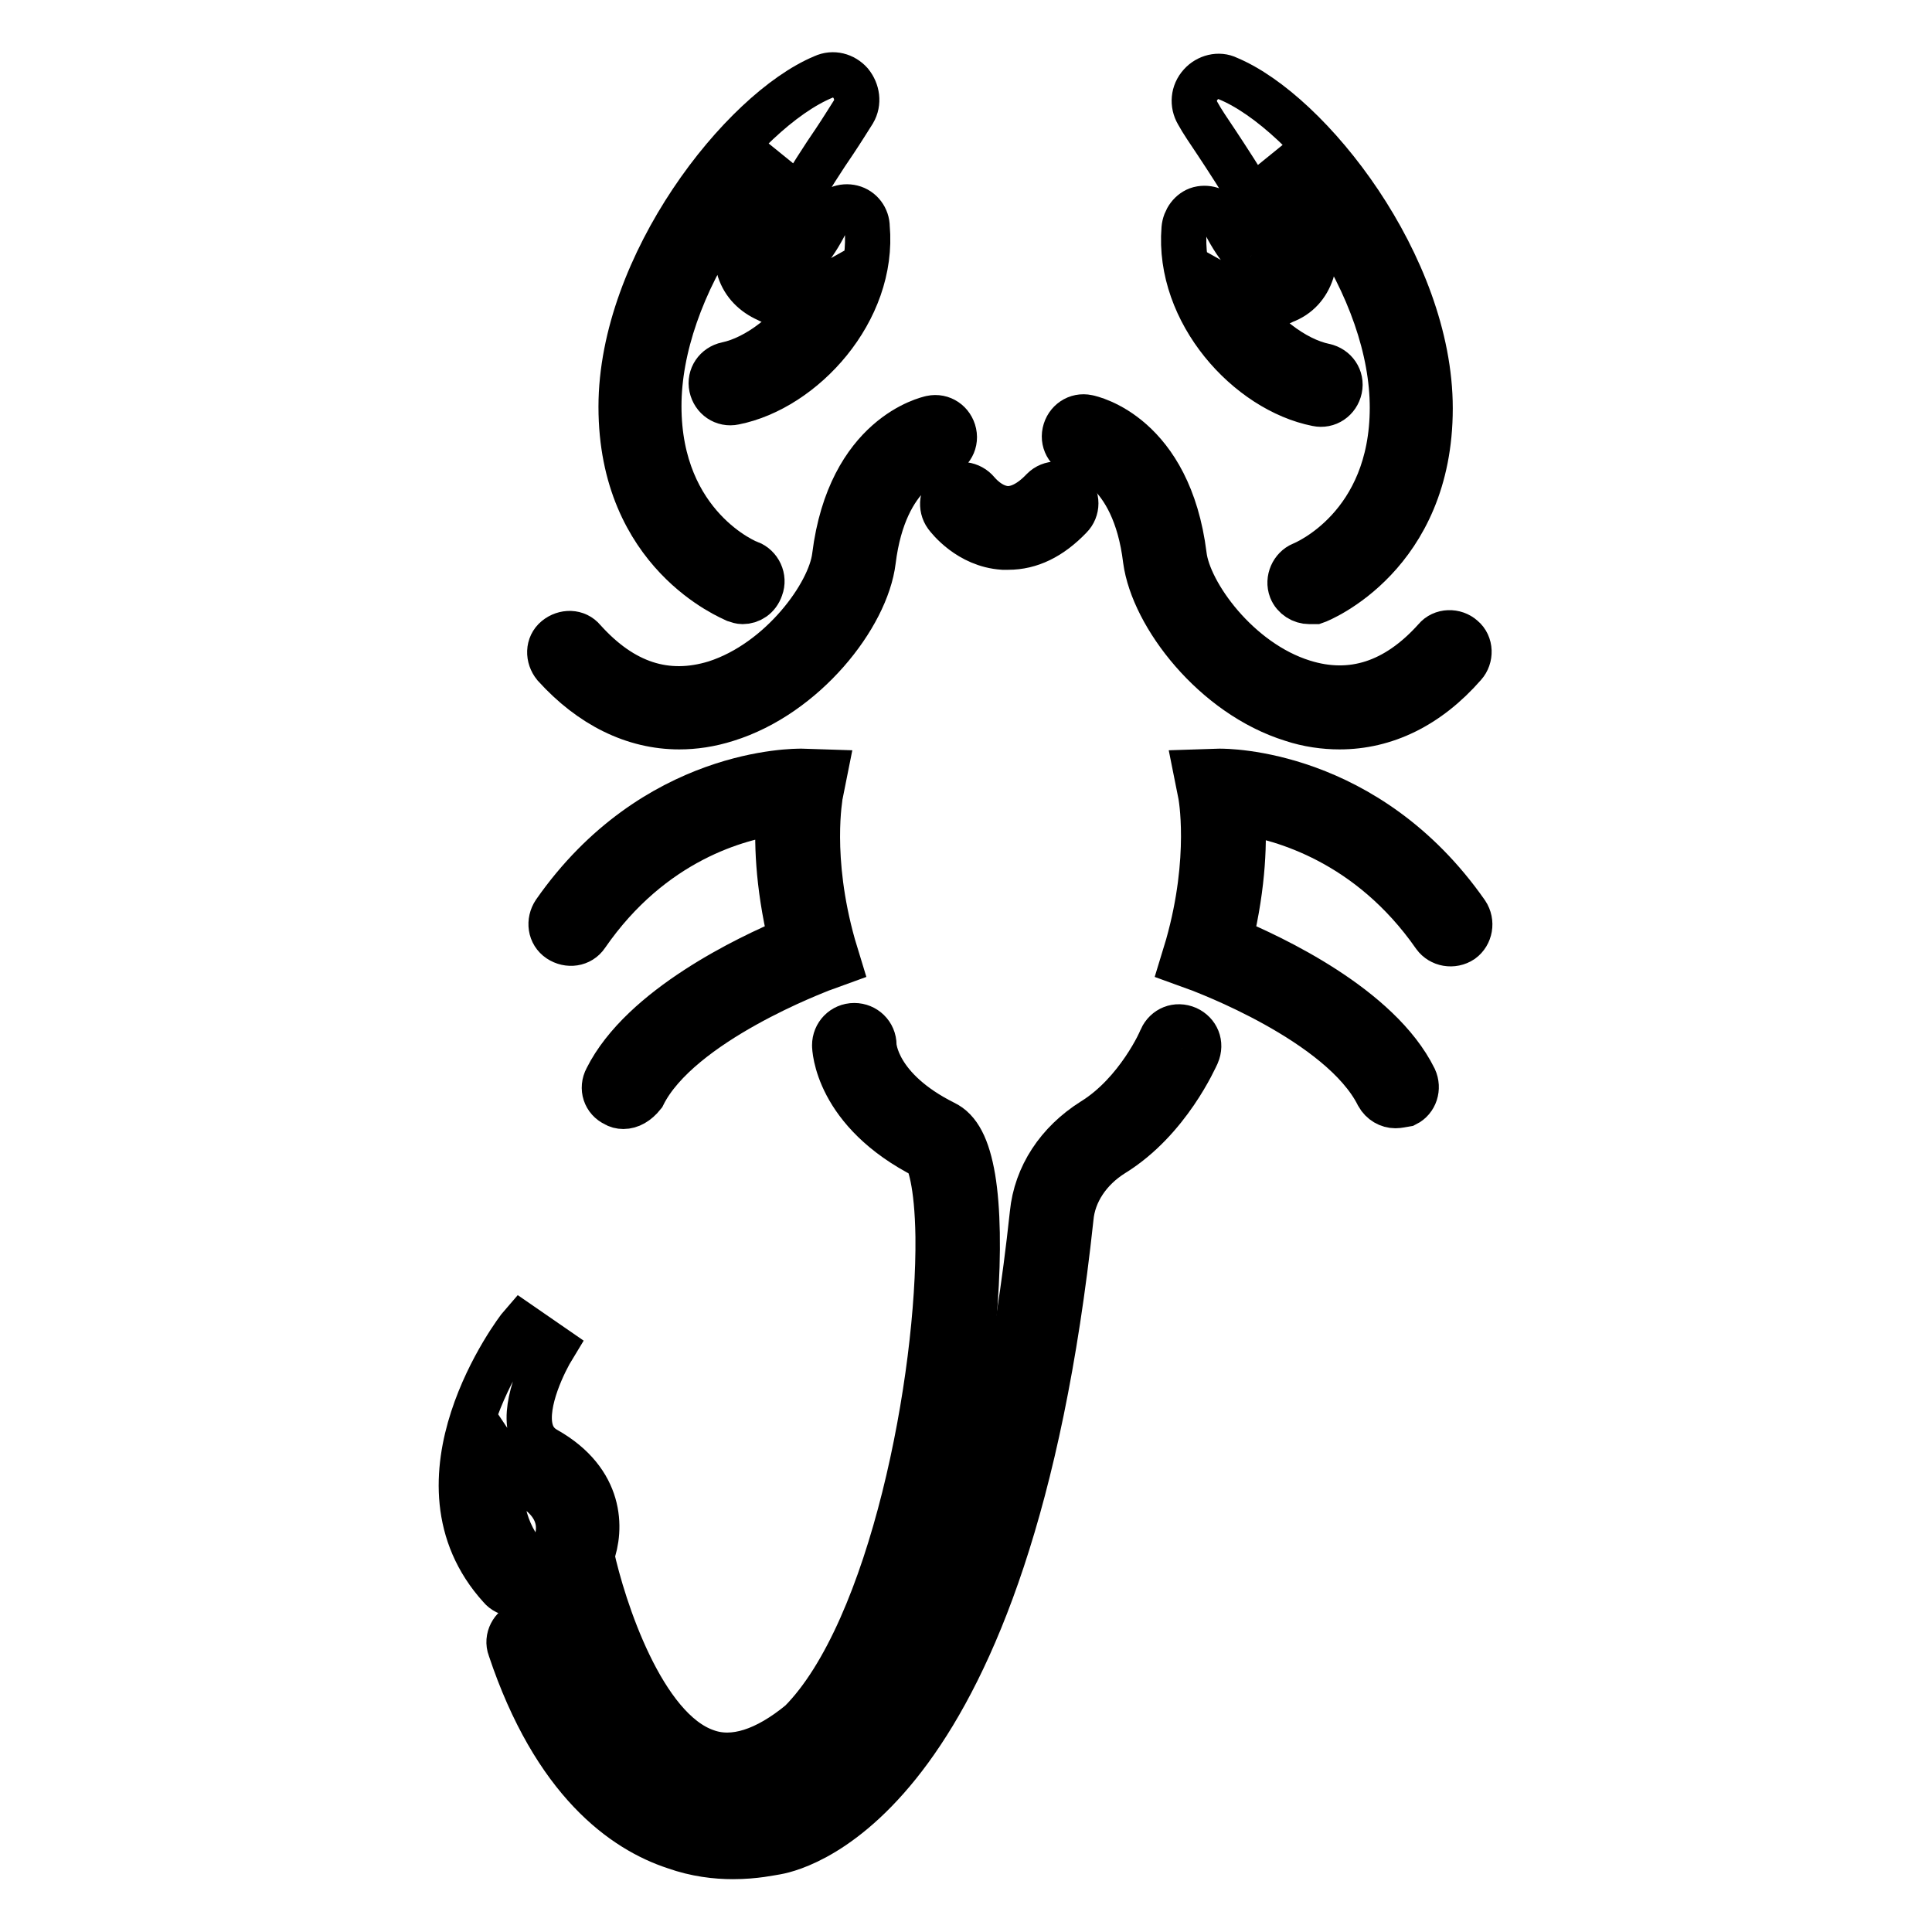
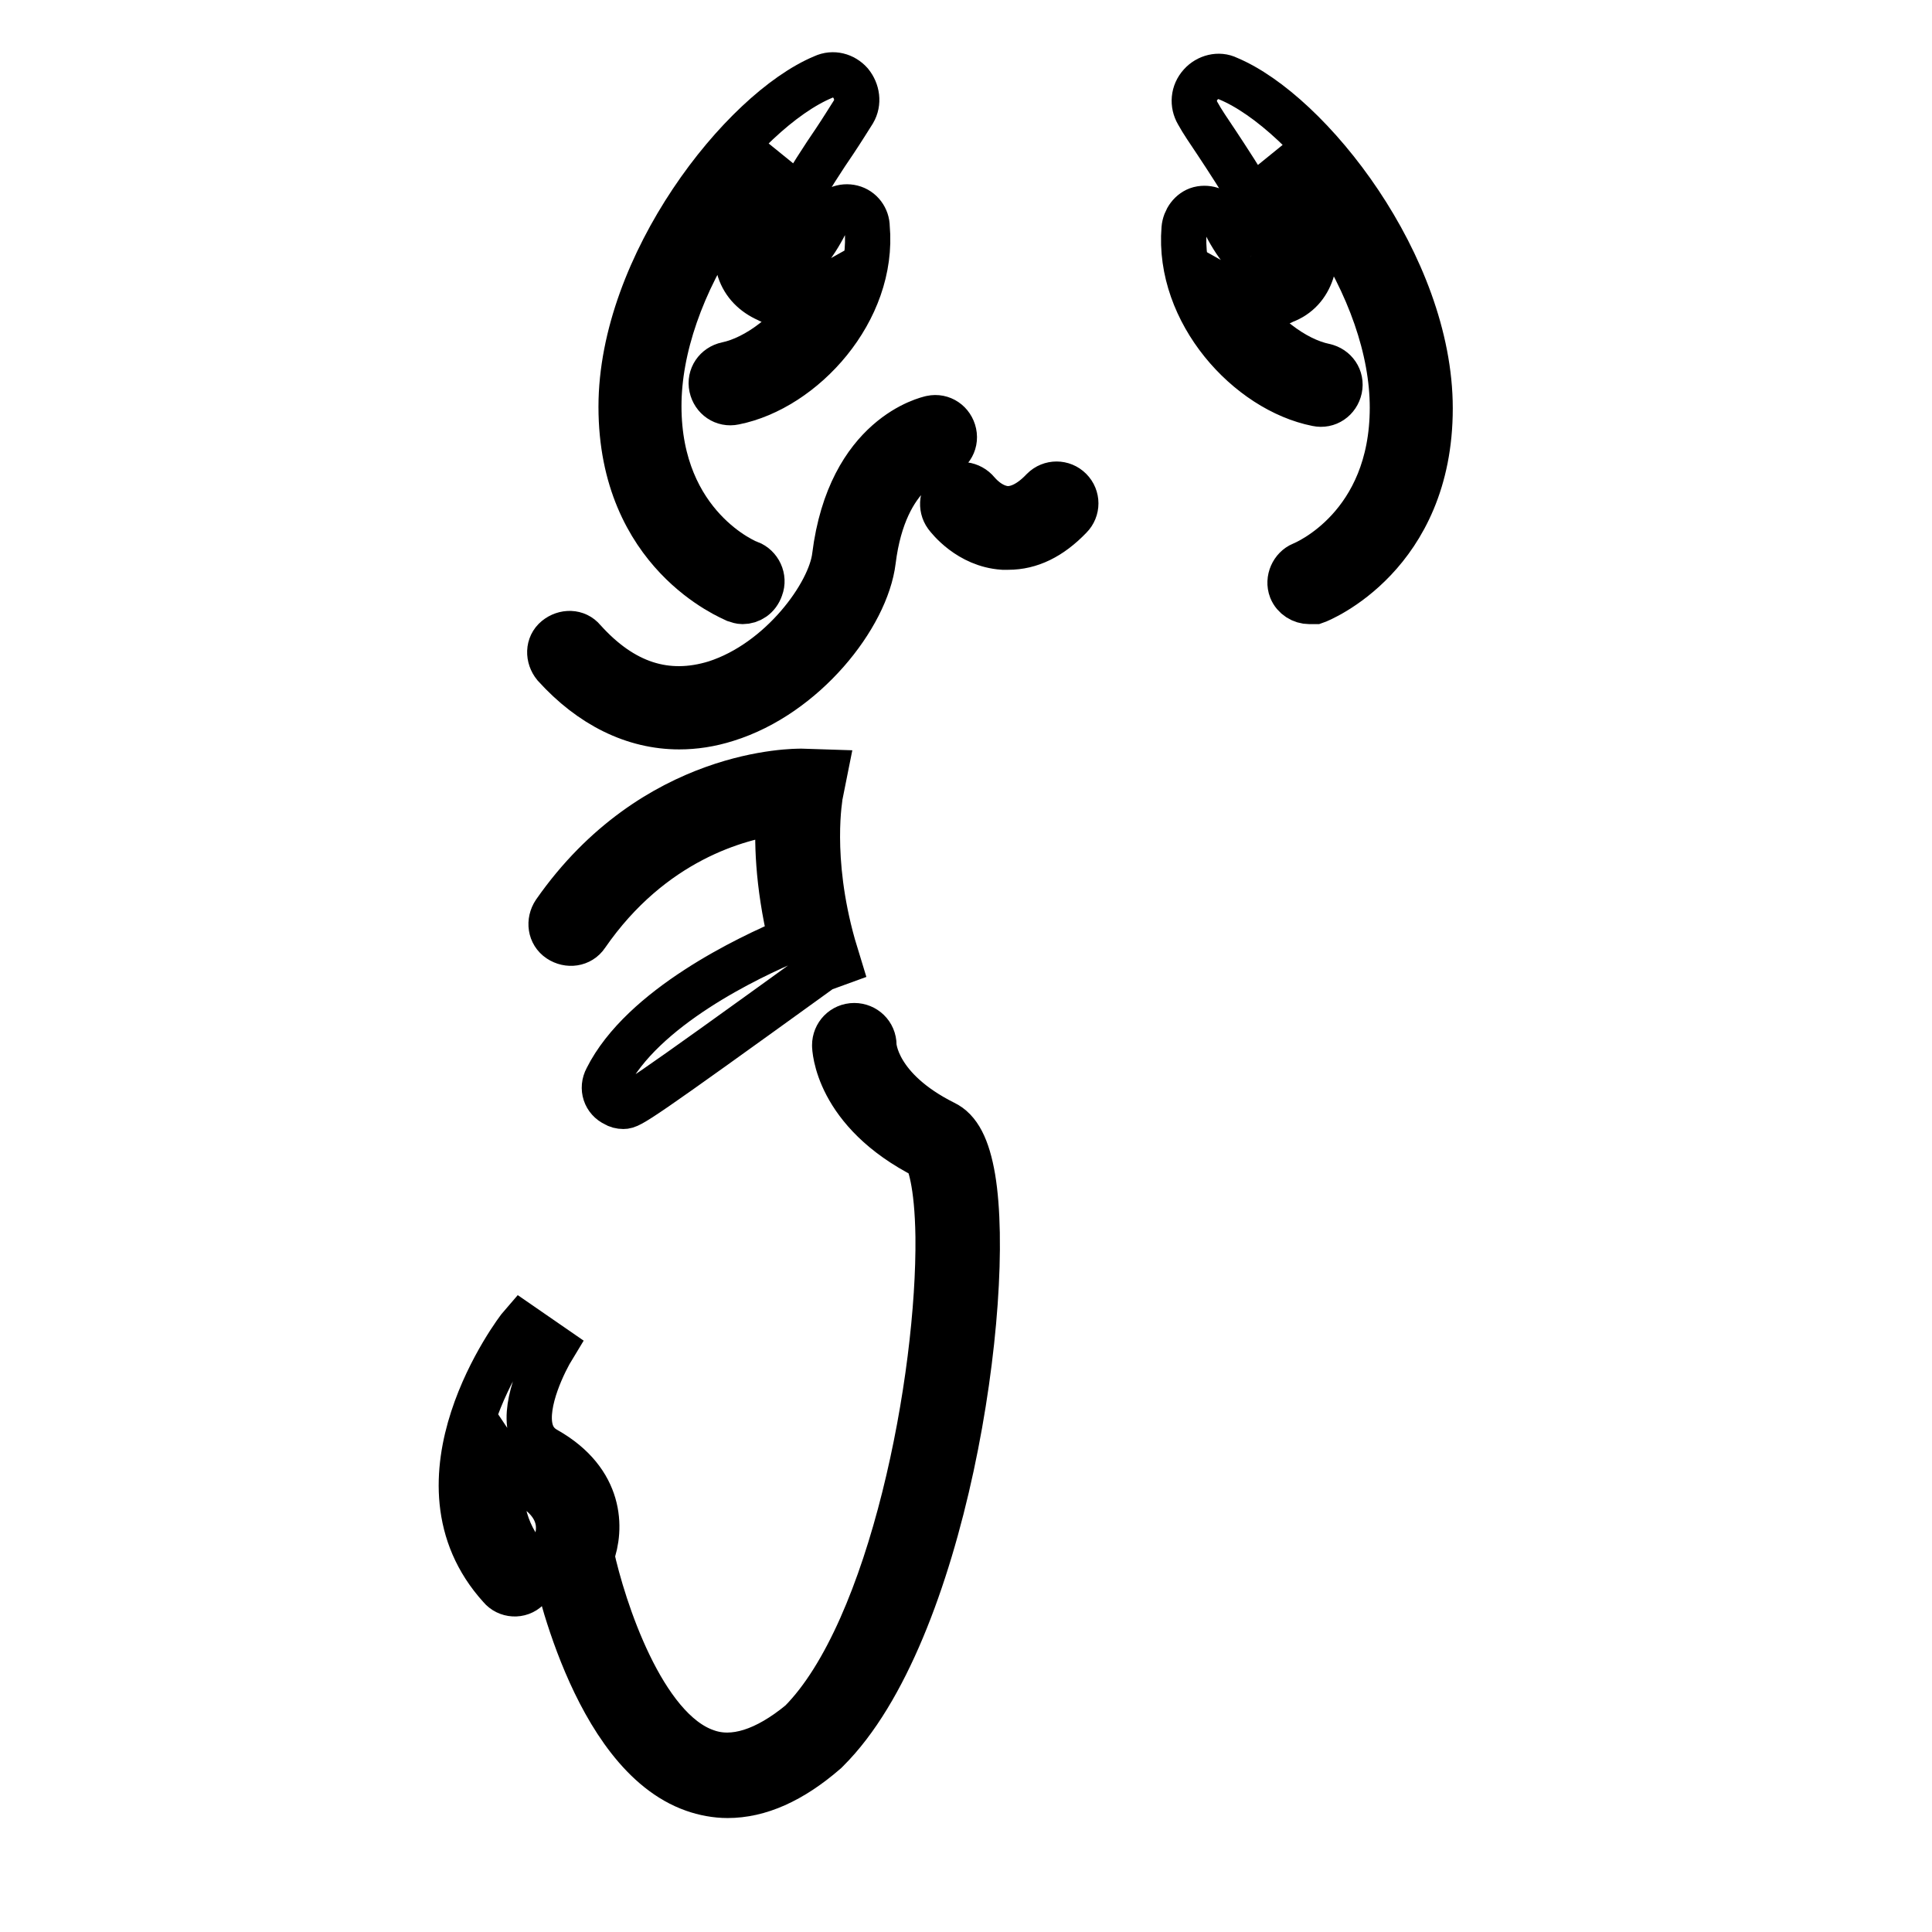
<svg xmlns="http://www.w3.org/2000/svg" version="1.1" x="0px" y="0px" viewBox="0 0 256 256" enable-background="new 0 0 256 256" xml:space="preserve">
  <g>
    <path stroke-width="6" fill-opacity="0" stroke="#000000" d="M98.4,79.7c-0.3,0-0.6-0.1-0.9-0.2c-0.6-0.3-15.2-6.1-15.2-25.6c0-18.8,16-39.2,26.8-43.7 c1.3-0.6,2.7-0.2,3.6,0.8c0.9,1.1,1.1,2.6,0.4,3.8c-0.7,1.1-1.5,2.4-2.5,3.9c-2.8,4.1-8.4,12.7-7.5,15.7c0.1,0.2,0.2,0.4,0.5,0.6 c2.6,0.3,4.6-3,6.1-6l0.1-0.2c0.7-1.1,1.9-1.6,3.1-1.3c1.2,0.3,2,1.4,2,2.6c1,11.1-8.5,21.4-17.6,23.2c-1.4,0.3-2.7-0.6-3-2 c-0.3-1.4,0.6-2.7,2-3c3.9-0.8,8.9-4.4,11.6-9.4c-1.6,0.9-3.5,1.4-5.7,1l-0.3-0.1l-0.2-0.1c-1.8-0.8-3.1-2.1-3.7-3.9 c-1.2-4,1.3-9.2,5.1-15.3c-2.6,2.5-5.1,5.5-7.3,8.8c-5.5,8.2-8.5,16.9-8.5,24.5c0,16,11.8,20.8,12,20.8c1.3,0.5,2,2,1.5,3.3 C100.4,79.1,99.4,79.7,98.4,79.7z" />
-     <path stroke-width="6" fill-opacity="0" stroke="#000000" d="M90,96.3c-6,0-11.7-2.8-16.5-8.1c-0.9-1.1-0.9-2.7,0.2-3.6c1.1-0.9,2.7-0.9,3.6,0.2 c5.2,5.8,11,7.7,17.5,5.7c8.7-2.8,15.2-11.8,15.8-16.8c2-16,12.4-18.2,12.8-18.3c1.4-0.3,2.7,0.6,3,2c0.3,1.4-0.6,2.7-2,3 c-0.3,0.1-7.2,1.8-8.7,13.9c-0.9,7.4-9.1,17.8-19.4,21C94.1,96,92,96.3,90,96.3z M82.6,146.6c-0.4,0-0.8-0.1-1.1-0.3 c-1.3-0.6-1.8-2.1-1.1-3.4c4.7-9.4,18.9-16.1,24.4-18.4c-1.8-7.5-1.9-13.5-1.6-16.9c-5.3,0.7-16.8,3.7-25.5,16.3 c-0.8,1.2-2.4,1.4-3.6,0.6s-1.4-2.4-0.6-3.6c13.2-18.9,31.9-18.7,32.7-18.7l3.1,0.1l-0.6,3c0,0.1-1.6,8.3,1.7,20l0.7,2.3l-2.2,0.8 c-0.2,0.1-18.9,7-23.7,16.7C84.4,146.1,83.5,146.6,82.6,146.6z M173.5,79.7c-1,0-2-0.6-2.4-1.6c-0.5-1.3,0.2-2.8,1.4-3.3 c0.5-0.2,12-5,12-20.8c0-7.6-3-16.3-8.5-24.5c-2.2-3.3-4.8-6.4-7.3-8.8c3.8,6.1,6.3,11.4,5.1,15.3c-0.6,1.8-1.8,3.2-3.7,3.9 l-0.2,0.1l-0.3,0.1c-2.2,0.4-4.1-0.1-5.7-1c2.7,5,7.7,8.6,11.6,9.4c1.4,0.3,2.3,1.6,2,3c-0.3,1.4-1.6,2.3-3,2 c-9.1-1.8-18.5-12.1-17.6-23.2c0.1-1.2,0.9-2.3,2-2.6c1.2-0.3,2.5,0.2,3.1,1.3l0.1,0.2c1.5,3,3.6,6.2,6.1,6 c0.4-0.2,0.5-0.4,0.5-0.6c0.9-3.1-4.8-11.6-7.5-15.7c-1-1.5-1.9-2.8-2.5-3.9c-0.7-1.2-0.6-2.7,0.4-3.8c0.9-1,2.4-1.4,3.6-0.8 c10.8,4.5,26.8,24.8,26.8,43.7c0,19.5-14.6,25.4-15.2,25.6C174.1,79.7,173.8,79.7,173.5,79.7L173.5,79.7z M133.6,72.5h-0.7 c-4.5-0.3-7.2-3.8-7.5-4.2c-0.8-1.1-0.6-2.7,0.5-3.6c1.1-0.8,2.7-0.6,3.6,0.5c0.1,0.1,1.6,2,3.8,2.2c1.5,0.1,3.2-0.7,4.9-2.5 c1-1,2.6-1,3.6,0c1,1,1,2.6,0,3.6C139.2,71.2,136.5,72.5,133.6,72.5L133.6,72.5z M96.4,237.9c-1.5,0-3.1-0.3-4.5-0.8 c-13.4-4.7-18.4-29.6-18.6-30.6l-0.2-0.9l0.4-0.8c0.4-0.8,2-5-3.6-8.1c-1.4-0.8-2.5-1.8-3.3-3c-0.7,4.5-0.1,9.2,3.5,13.2 c1,1,0.9,2.7-0.2,3.6c-1,1-2.7,0.9-3.6-0.2c-12.8-14.1,2.1-33.9,2.8-34.7l4.2,2.9c-1.1,1.8-3.9,7.3-3,10.9c0.3,1.2,1,2.1,2.1,2.7 c7.4,4.2,7.3,10.5,6,14c1.5,6.9,6.7,23.1,15.2,26c3.6,1.3,7.9-0.1,12.5-3.9c12.1-12.2,18.4-45.7,18.2-64.3 c-0.1-7.3-1.2-10.1-1.6-10.6c-11.9-6-12.1-14.5-12.1-14.8c0-1.4,1.1-2.6,2.6-2.6c1.4,0,2.6,1.1,2.6,2.6c0,0.2,0.3,5.8,9.3,10.3 c1.9,0.9,3.1,3.2,3.8,7.3c2.7,16.2-3.8,60.4-19.3,75.8l-0.2,0.2C104.9,236,100.6,237.9,96.4,237.9L96.4,237.9z" />
-     <path stroke-width="6" fill-opacity="0" stroke="#000000" d="M97.1,246c-2.2,0-4.9-0.3-7.7-1.3c-6.7-2.2-15.9-8.6-21.8-26.3c-0.5-1.3,0.3-2.8,1.6-3.2 c1.3-0.5,2.8,0.3,3.2,1.6c4.1,12.4,10.6,20.4,18.6,23.1c5.8,1.9,10.5,0.5,10.5,0.5l0.3-0.1l0.3-0.1c0.1,0,6.6-1.1,14.1-11.1 c7.1-9.5,16.4-29.1,20.6-68.3c0.5-5,3.4-9.4,8-12.3c6-3.7,9.1-10.8,9.1-10.9c0.6-1.3,2-1.9,3.4-1.3c1.3,0.6,1.9,2,1.3,3.4 c-0.2,0.4-3.8,8.7-11.1,13.2c-3.2,2-5.3,5.1-5.6,8.5c-8.2,76.4-35.7,83.4-39,84C102.2,245.5,100.1,246,97.1,246L97.1,246z  M177.5,96.3c-2,0-4.2-0.3-6.3-1c-10.3-3.2-18.4-13.7-19.4-21.1c-1.5-12.4-8.7-13.9-8.7-13.9c-1.4-0.3-2.3-1.6-2-3 c0.3-1.4,1.6-2.3,3-2c0.5,0.1,10.8,2.3,12.8,18.3c0.6,5,7.1,14.1,15.8,16.8c6.4,2,12.3,0.1,17.5-5.7c0.9-1.1,2.6-1.1,3.6-0.2 c1.1,0.9,1.1,2.6,0.2,3.6C189.2,93.6,183.5,96.3,177.5,96.3z M184.9,146.5c-0.9,0-1.8-0.5-2.3-1.4c-4.9-9.8-23.5-16.6-23.7-16.7 l-2.2-0.8l0.7-2.3c3.3-11.7,1.7-20,1.7-20l-0.6-3l3.1-0.1c0.8,0,19.5-0.1,32.7,18.8c0.8,1.2,0.5,2.8-0.6,3.6 c-1.2,0.8-2.8,0.5-3.6-0.6c-8.7-12.5-20.3-15.6-25.5-16.4c0.3,3.5,0.2,9.4-1.6,16.9c5.5,2.3,19.7,8.9,24.4,18.4 c0.6,1.3,0.1,2.8-1.1,3.4C185.7,146.4,185.3,146.5,184.9,146.5L184.9,146.5z" />
+     <path stroke-width="6" fill-opacity="0" stroke="#000000" d="M90,96.3c-6,0-11.7-2.8-16.5-8.1c-0.9-1.1-0.9-2.7,0.2-3.6c1.1-0.9,2.7-0.9,3.6,0.2 c5.2,5.8,11,7.7,17.5,5.7c8.7-2.8,15.2-11.8,15.8-16.8c2-16,12.4-18.2,12.8-18.3c1.4-0.3,2.7,0.6,3,2c0.3,1.4-0.6,2.7-2,3 c-0.3,0.1-7.2,1.8-8.7,13.9c-0.9,7.4-9.1,17.8-19.4,21C94.1,96,92,96.3,90,96.3z M82.6,146.6c-0.4,0-0.8-0.1-1.1-0.3 c-1.3-0.6-1.8-2.1-1.1-3.4c4.7-9.4,18.9-16.1,24.4-18.4c-1.8-7.5-1.9-13.5-1.6-16.9c-5.3,0.7-16.8,3.7-25.5,16.3 c-0.8,1.2-2.4,1.4-3.6,0.6s-1.4-2.4-0.6-3.6c13.2-18.9,31.9-18.7,32.7-18.7l3.1,0.1l-0.6,3c0,0.1-1.6,8.3,1.7,20l0.7,2.3l-2.2,0.8 C84.4,146.1,83.5,146.6,82.6,146.6z M173.5,79.7c-1,0-2-0.6-2.4-1.6c-0.5-1.3,0.2-2.8,1.4-3.3 c0.5-0.2,12-5,12-20.8c0-7.6-3-16.3-8.5-24.5c-2.2-3.3-4.8-6.4-7.3-8.8c3.8,6.1,6.3,11.4,5.1,15.3c-0.6,1.8-1.8,3.2-3.7,3.9 l-0.2,0.1l-0.3,0.1c-2.2,0.4-4.1-0.1-5.7-1c2.7,5,7.7,8.6,11.6,9.4c1.4,0.3,2.3,1.6,2,3c-0.3,1.4-1.6,2.3-3,2 c-9.1-1.8-18.5-12.1-17.6-23.2c0.1-1.2,0.9-2.3,2-2.6c1.2-0.3,2.5,0.2,3.1,1.3l0.1,0.2c1.5,3,3.6,6.2,6.1,6 c0.4-0.2,0.5-0.4,0.5-0.6c0.9-3.1-4.8-11.6-7.5-15.7c-1-1.5-1.9-2.8-2.5-3.9c-0.7-1.2-0.6-2.7,0.4-3.8c0.9-1,2.4-1.4,3.6-0.8 c10.8,4.5,26.8,24.8,26.8,43.7c0,19.5-14.6,25.4-15.2,25.6C174.1,79.7,173.8,79.7,173.5,79.7L173.5,79.7z M133.6,72.5h-0.7 c-4.5-0.3-7.2-3.8-7.5-4.2c-0.8-1.1-0.6-2.7,0.5-3.6c1.1-0.8,2.7-0.6,3.6,0.5c0.1,0.1,1.6,2,3.8,2.2c1.5,0.1,3.2-0.7,4.9-2.5 c1-1,2.6-1,3.6,0c1,1,1,2.6,0,3.6C139.2,71.2,136.5,72.5,133.6,72.5L133.6,72.5z M96.4,237.9c-1.5,0-3.1-0.3-4.5-0.8 c-13.4-4.7-18.4-29.6-18.6-30.6l-0.2-0.9l0.4-0.8c0.4-0.8,2-5-3.6-8.1c-1.4-0.8-2.5-1.8-3.3-3c-0.7,4.5-0.1,9.2,3.5,13.2 c1,1,0.9,2.7-0.2,3.6c-1,1-2.7,0.9-3.6-0.2c-12.8-14.1,2.1-33.9,2.8-34.7l4.2,2.9c-1.1,1.8-3.9,7.3-3,10.9c0.3,1.2,1,2.1,2.1,2.7 c7.4,4.2,7.3,10.5,6,14c1.5,6.9,6.7,23.1,15.2,26c3.6,1.3,7.9-0.1,12.5-3.9c12.1-12.2,18.4-45.7,18.2-64.3 c-0.1-7.3-1.2-10.1-1.6-10.6c-11.9-6-12.1-14.5-12.1-14.8c0-1.4,1.1-2.6,2.6-2.6c1.4,0,2.6,1.1,2.6,2.6c0,0.2,0.3,5.8,9.3,10.3 c1.9,0.9,3.1,3.2,3.8,7.3c2.7,16.2-3.8,60.4-19.3,75.8l-0.2,0.2C104.9,236,100.6,237.9,96.4,237.9L96.4,237.9z" />
  </g>
</svg>